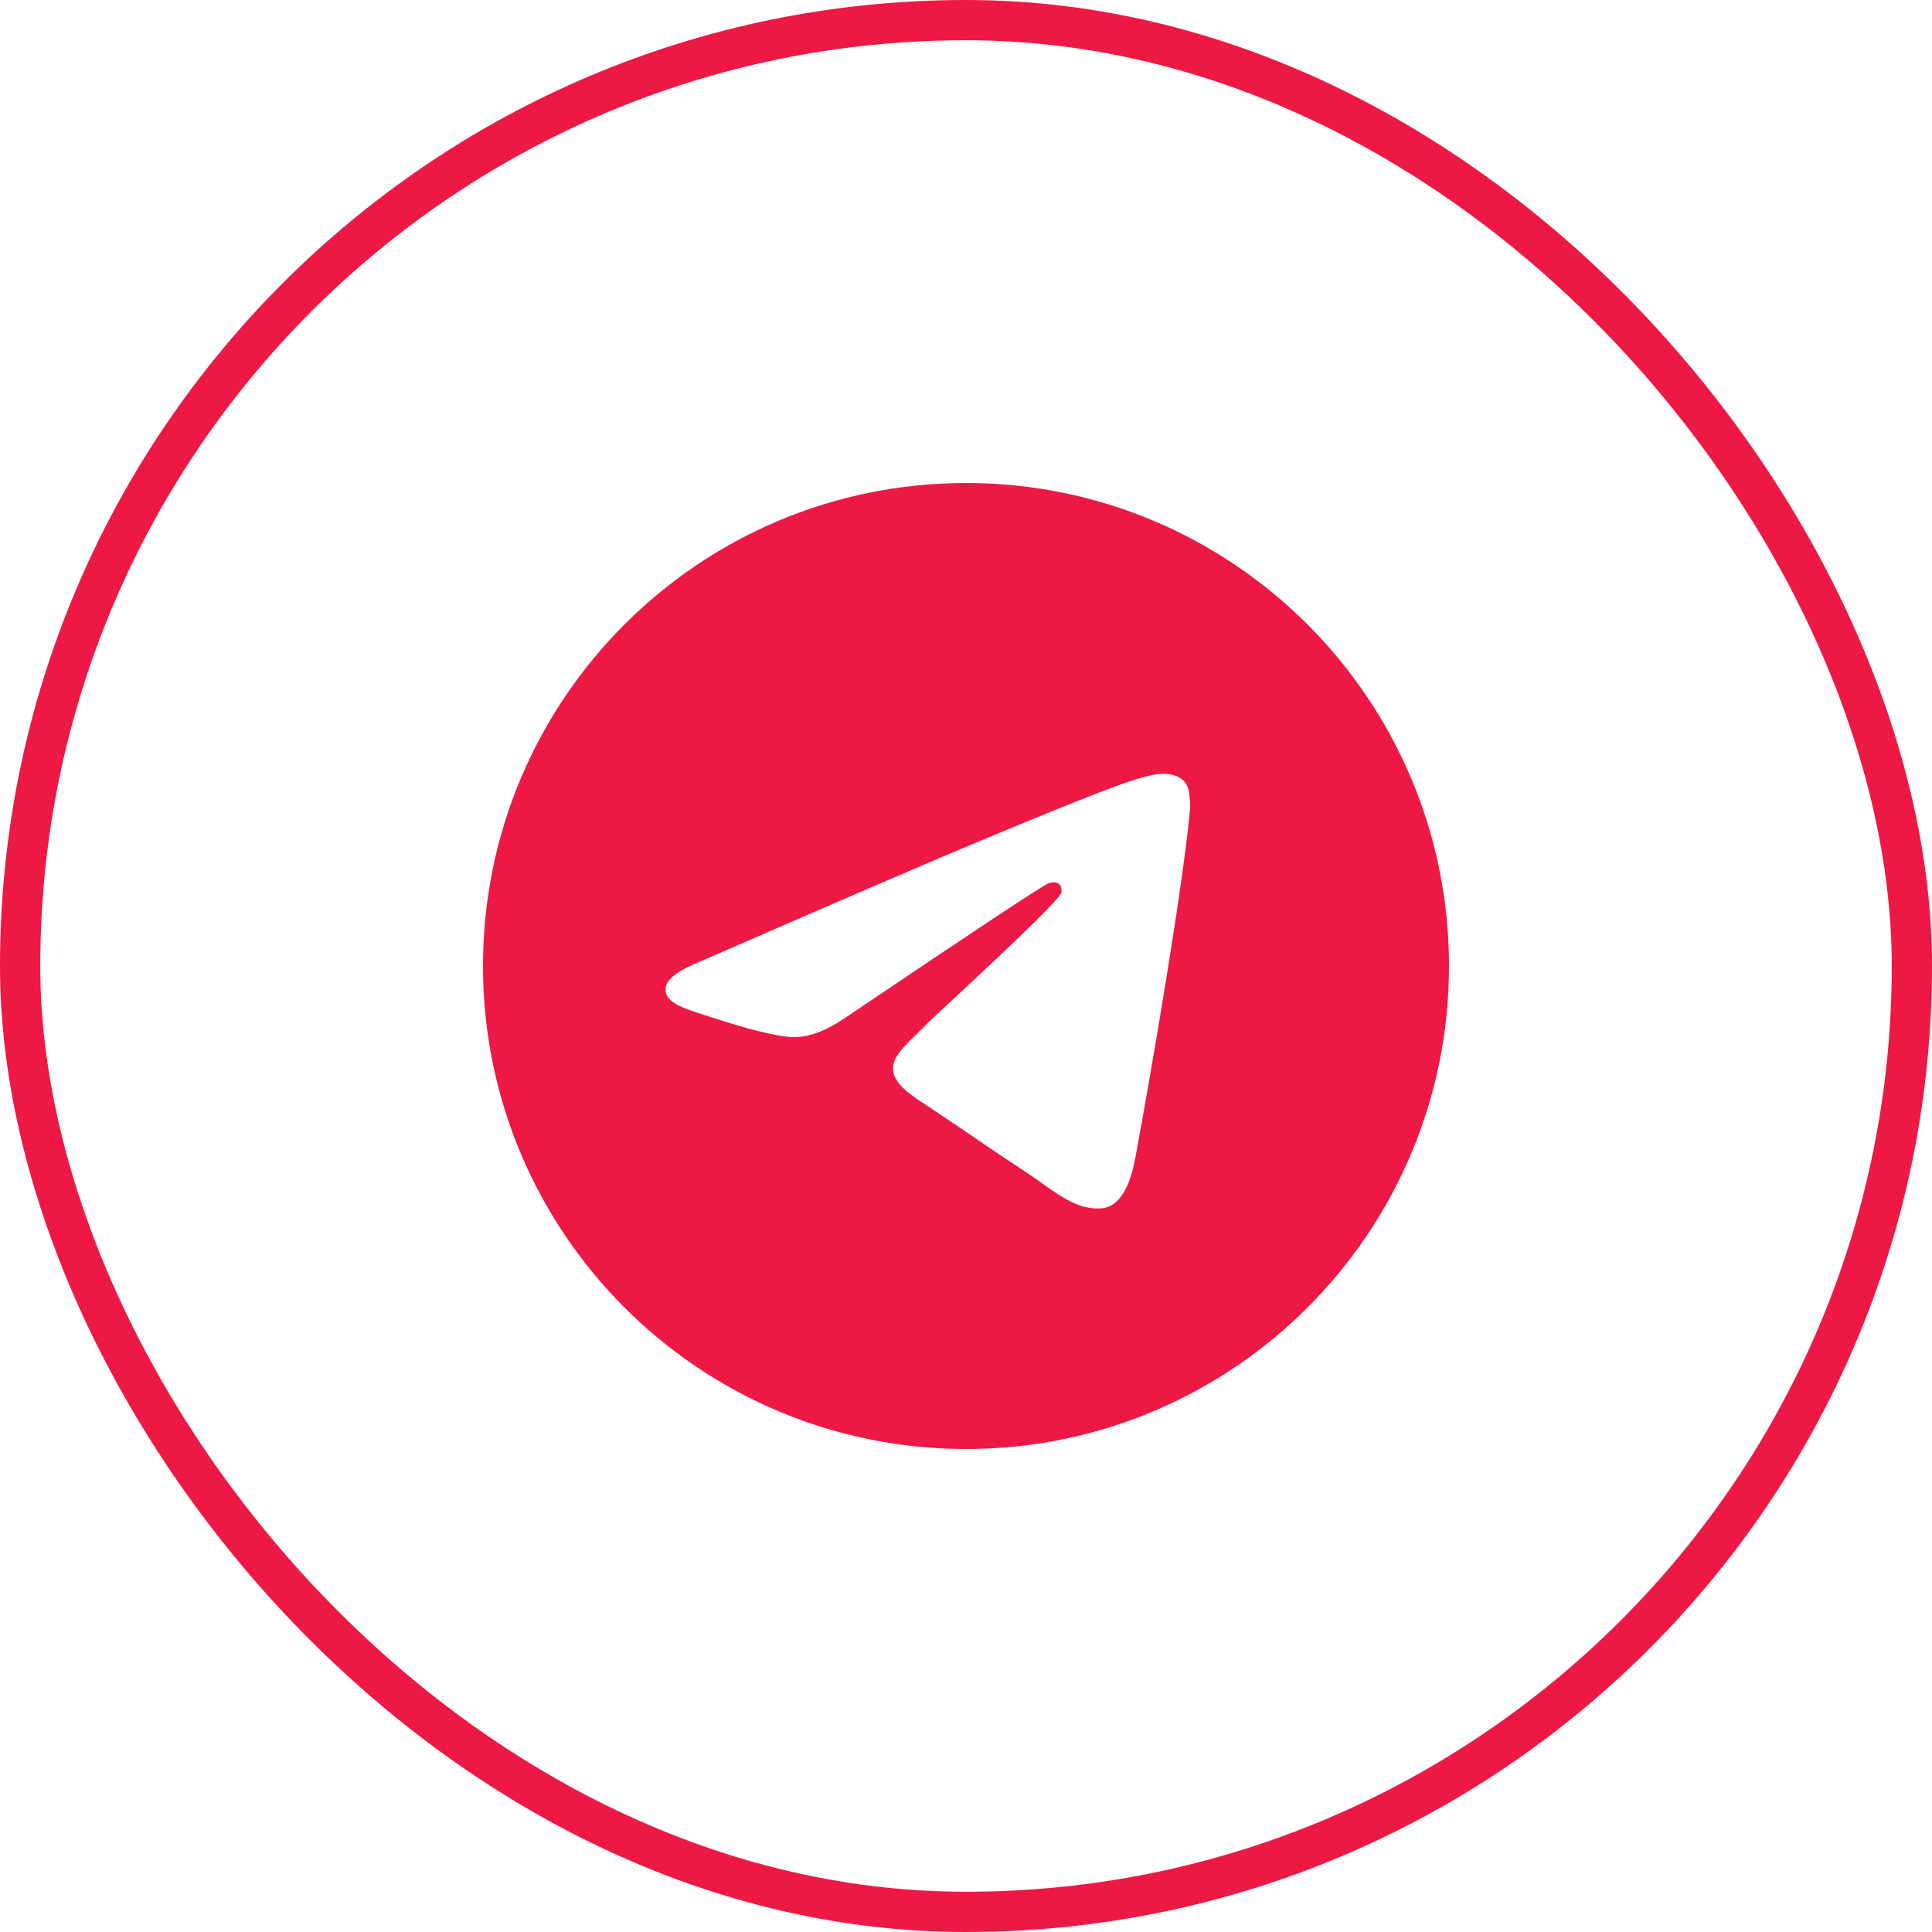
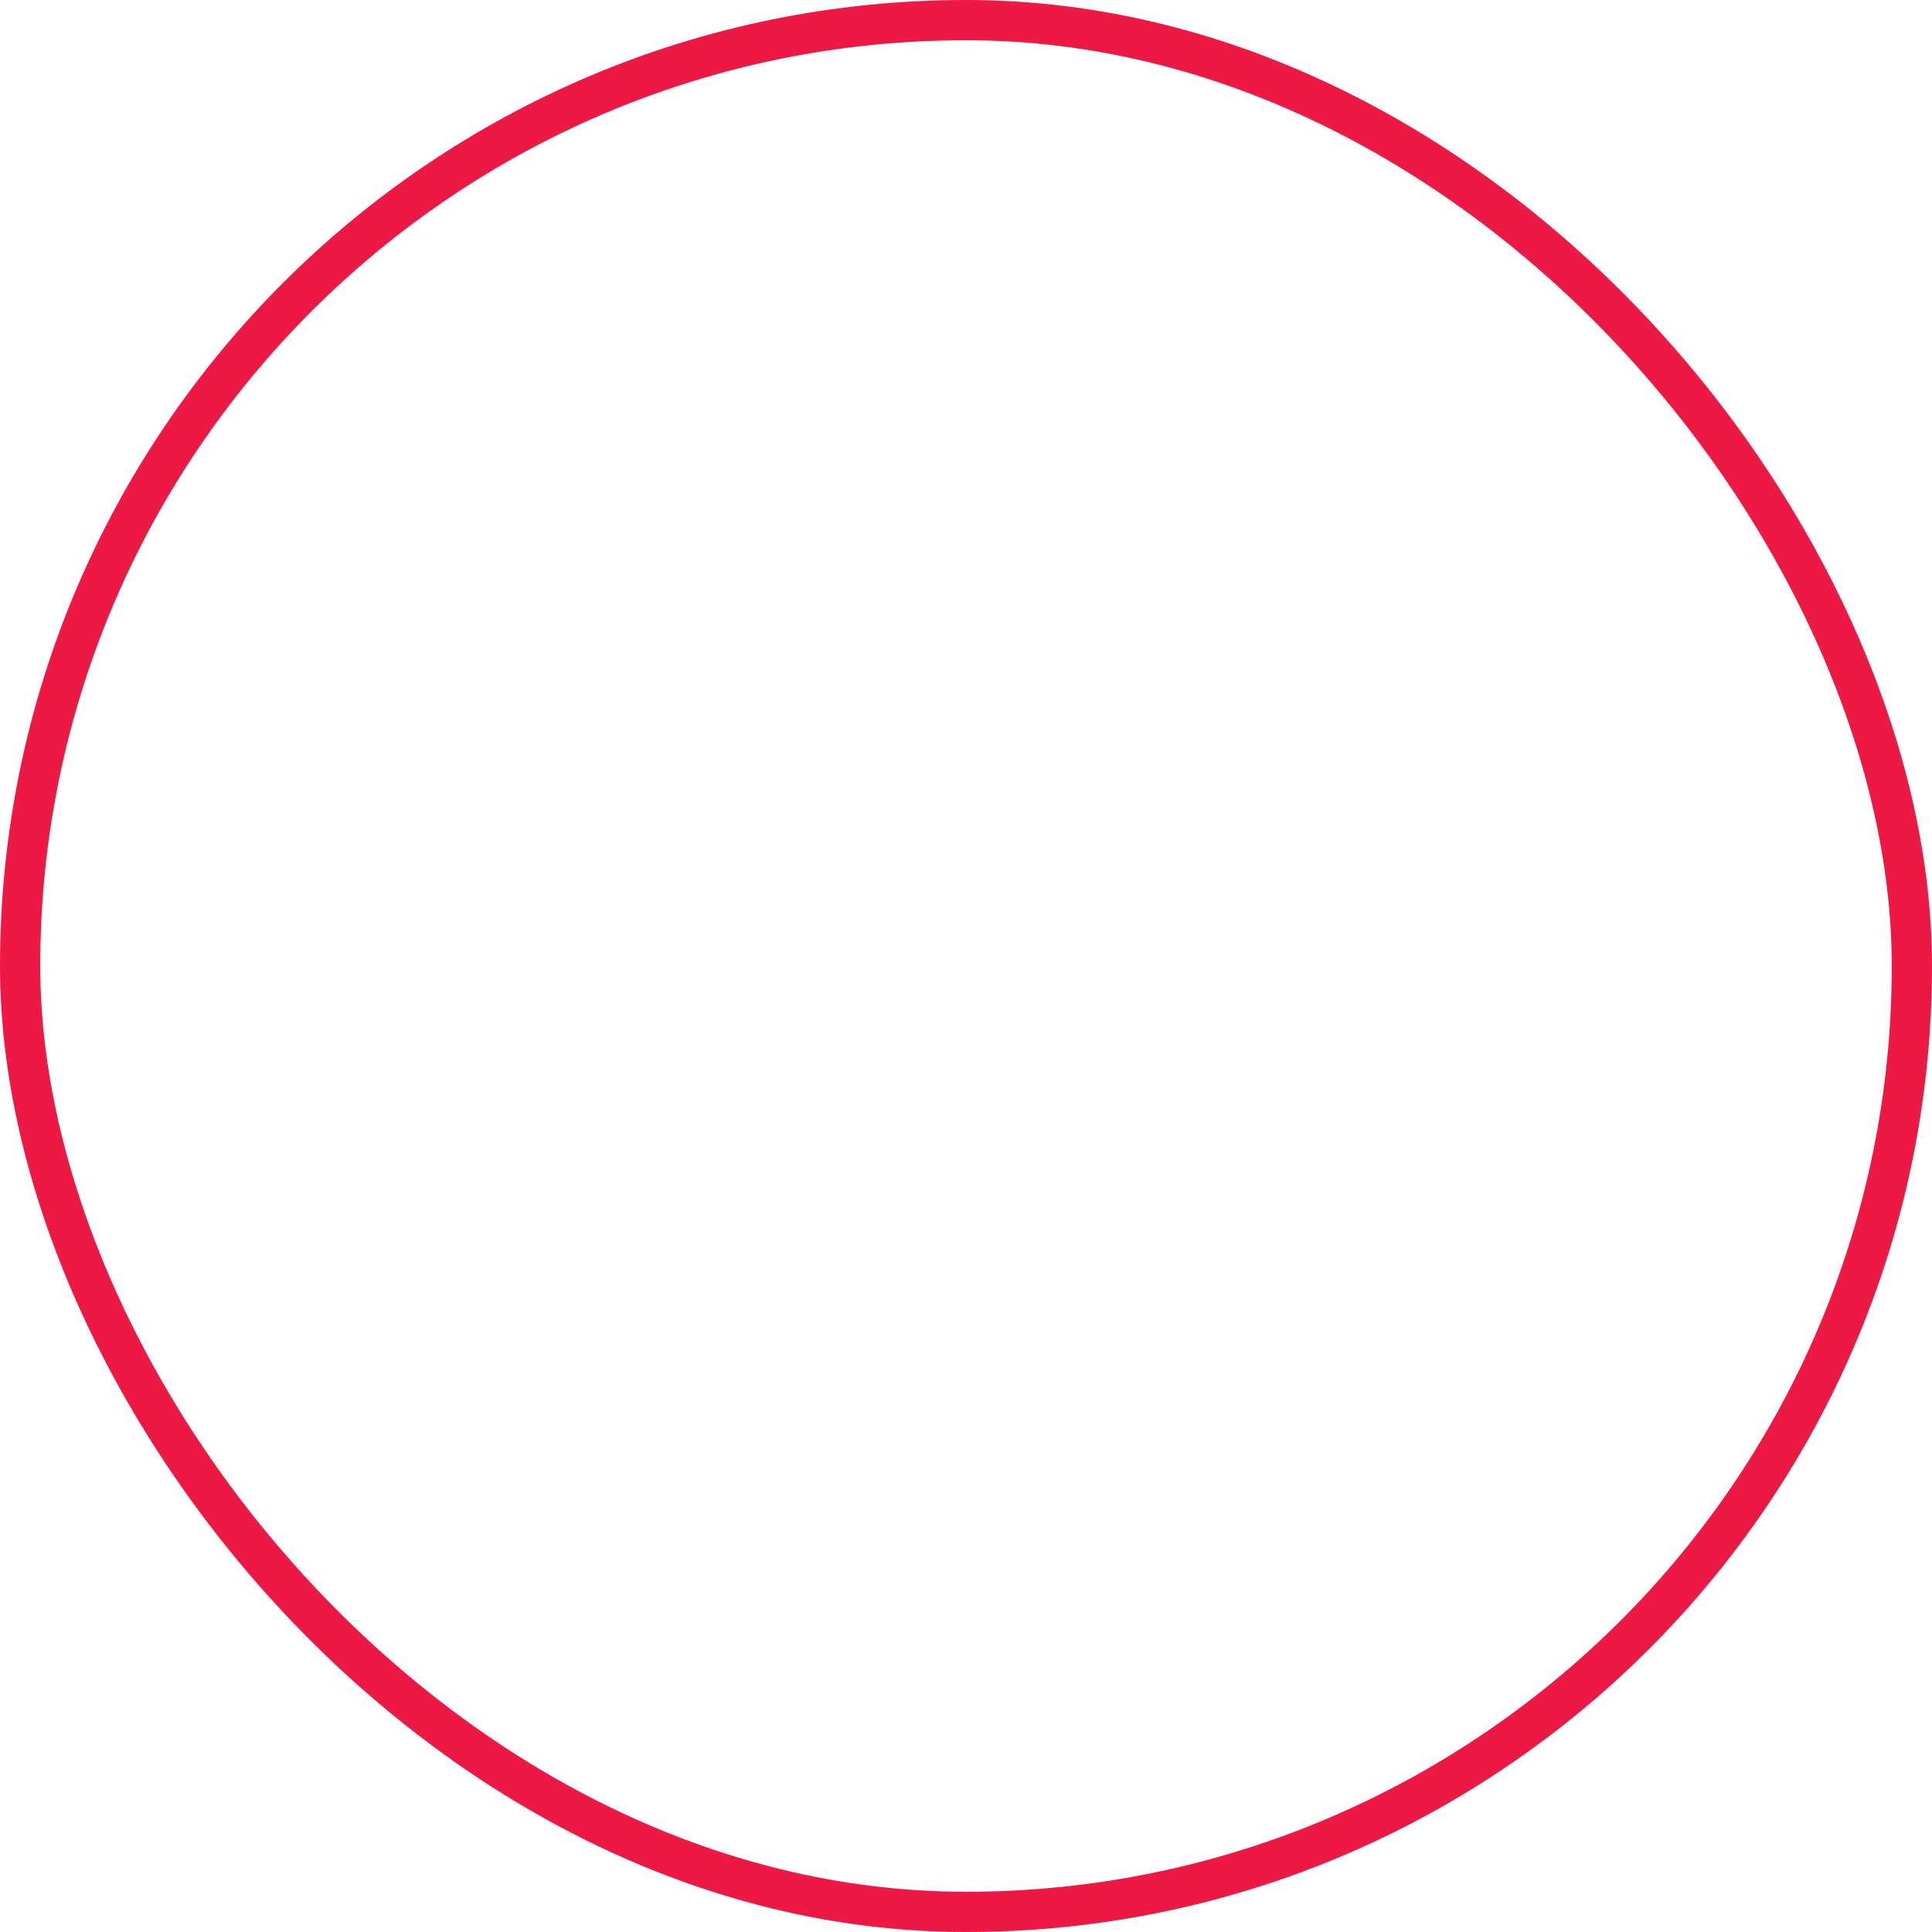
<svg xmlns="http://www.w3.org/2000/svg" width="48" height="48" viewBox="0 0 48 48" fill="none">
  <rect x="0.5" y="0.5" width="47" height="47" rx="23.5" stroke="#ED1944" />
-   <path fill-rule="evenodd" clip-rule="evenodd" d="M36 24C36 30.627 30.627 36 24 36C17.373 36 12 30.627 12 24C12 17.373 17.373 12 24 12C30.627 12 36 17.373 36 24ZM24.43 20.859C23.263 21.344 20.93 22.349 17.432 23.873C16.864 24.099 16.566 24.32 16.539 24.536C16.493 24.901 16.951 25.045 17.573 25.241C17.658 25.268 17.746 25.295 17.836 25.325C18.449 25.524 19.273 25.757 19.701 25.766C20.09 25.774 20.524 25.614 21.003 25.285C24.271 23.079 25.958 21.964 26.064 21.94C26.139 21.923 26.243 21.901 26.313 21.964C26.383 22.026 26.376 22.144 26.369 22.176C26.323 22.369 24.528 24.038 23.599 24.902C23.309 25.171 23.104 25.362 23.062 25.406C22.968 25.503 22.872 25.596 22.78 25.685C22.211 26.233 21.784 26.645 22.804 27.317C23.294 27.64 23.686 27.907 24.077 28.173C24.504 28.464 24.93 28.754 25.482 29.116C25.622 29.208 25.756 29.303 25.887 29.397C26.384 29.751 26.831 30.069 27.383 30.019C27.703 29.989 28.034 29.688 28.203 28.788C28.6 26.663 29.382 22.058 29.562 20.161C29.578 19.995 29.558 19.782 29.542 19.689C29.526 19.595 29.493 19.462 29.371 19.364C29.228 19.247 29.006 19.222 28.906 19.224C28.455 19.232 27.762 19.473 24.43 20.859Z" fill="#ED1944" />
</svg>